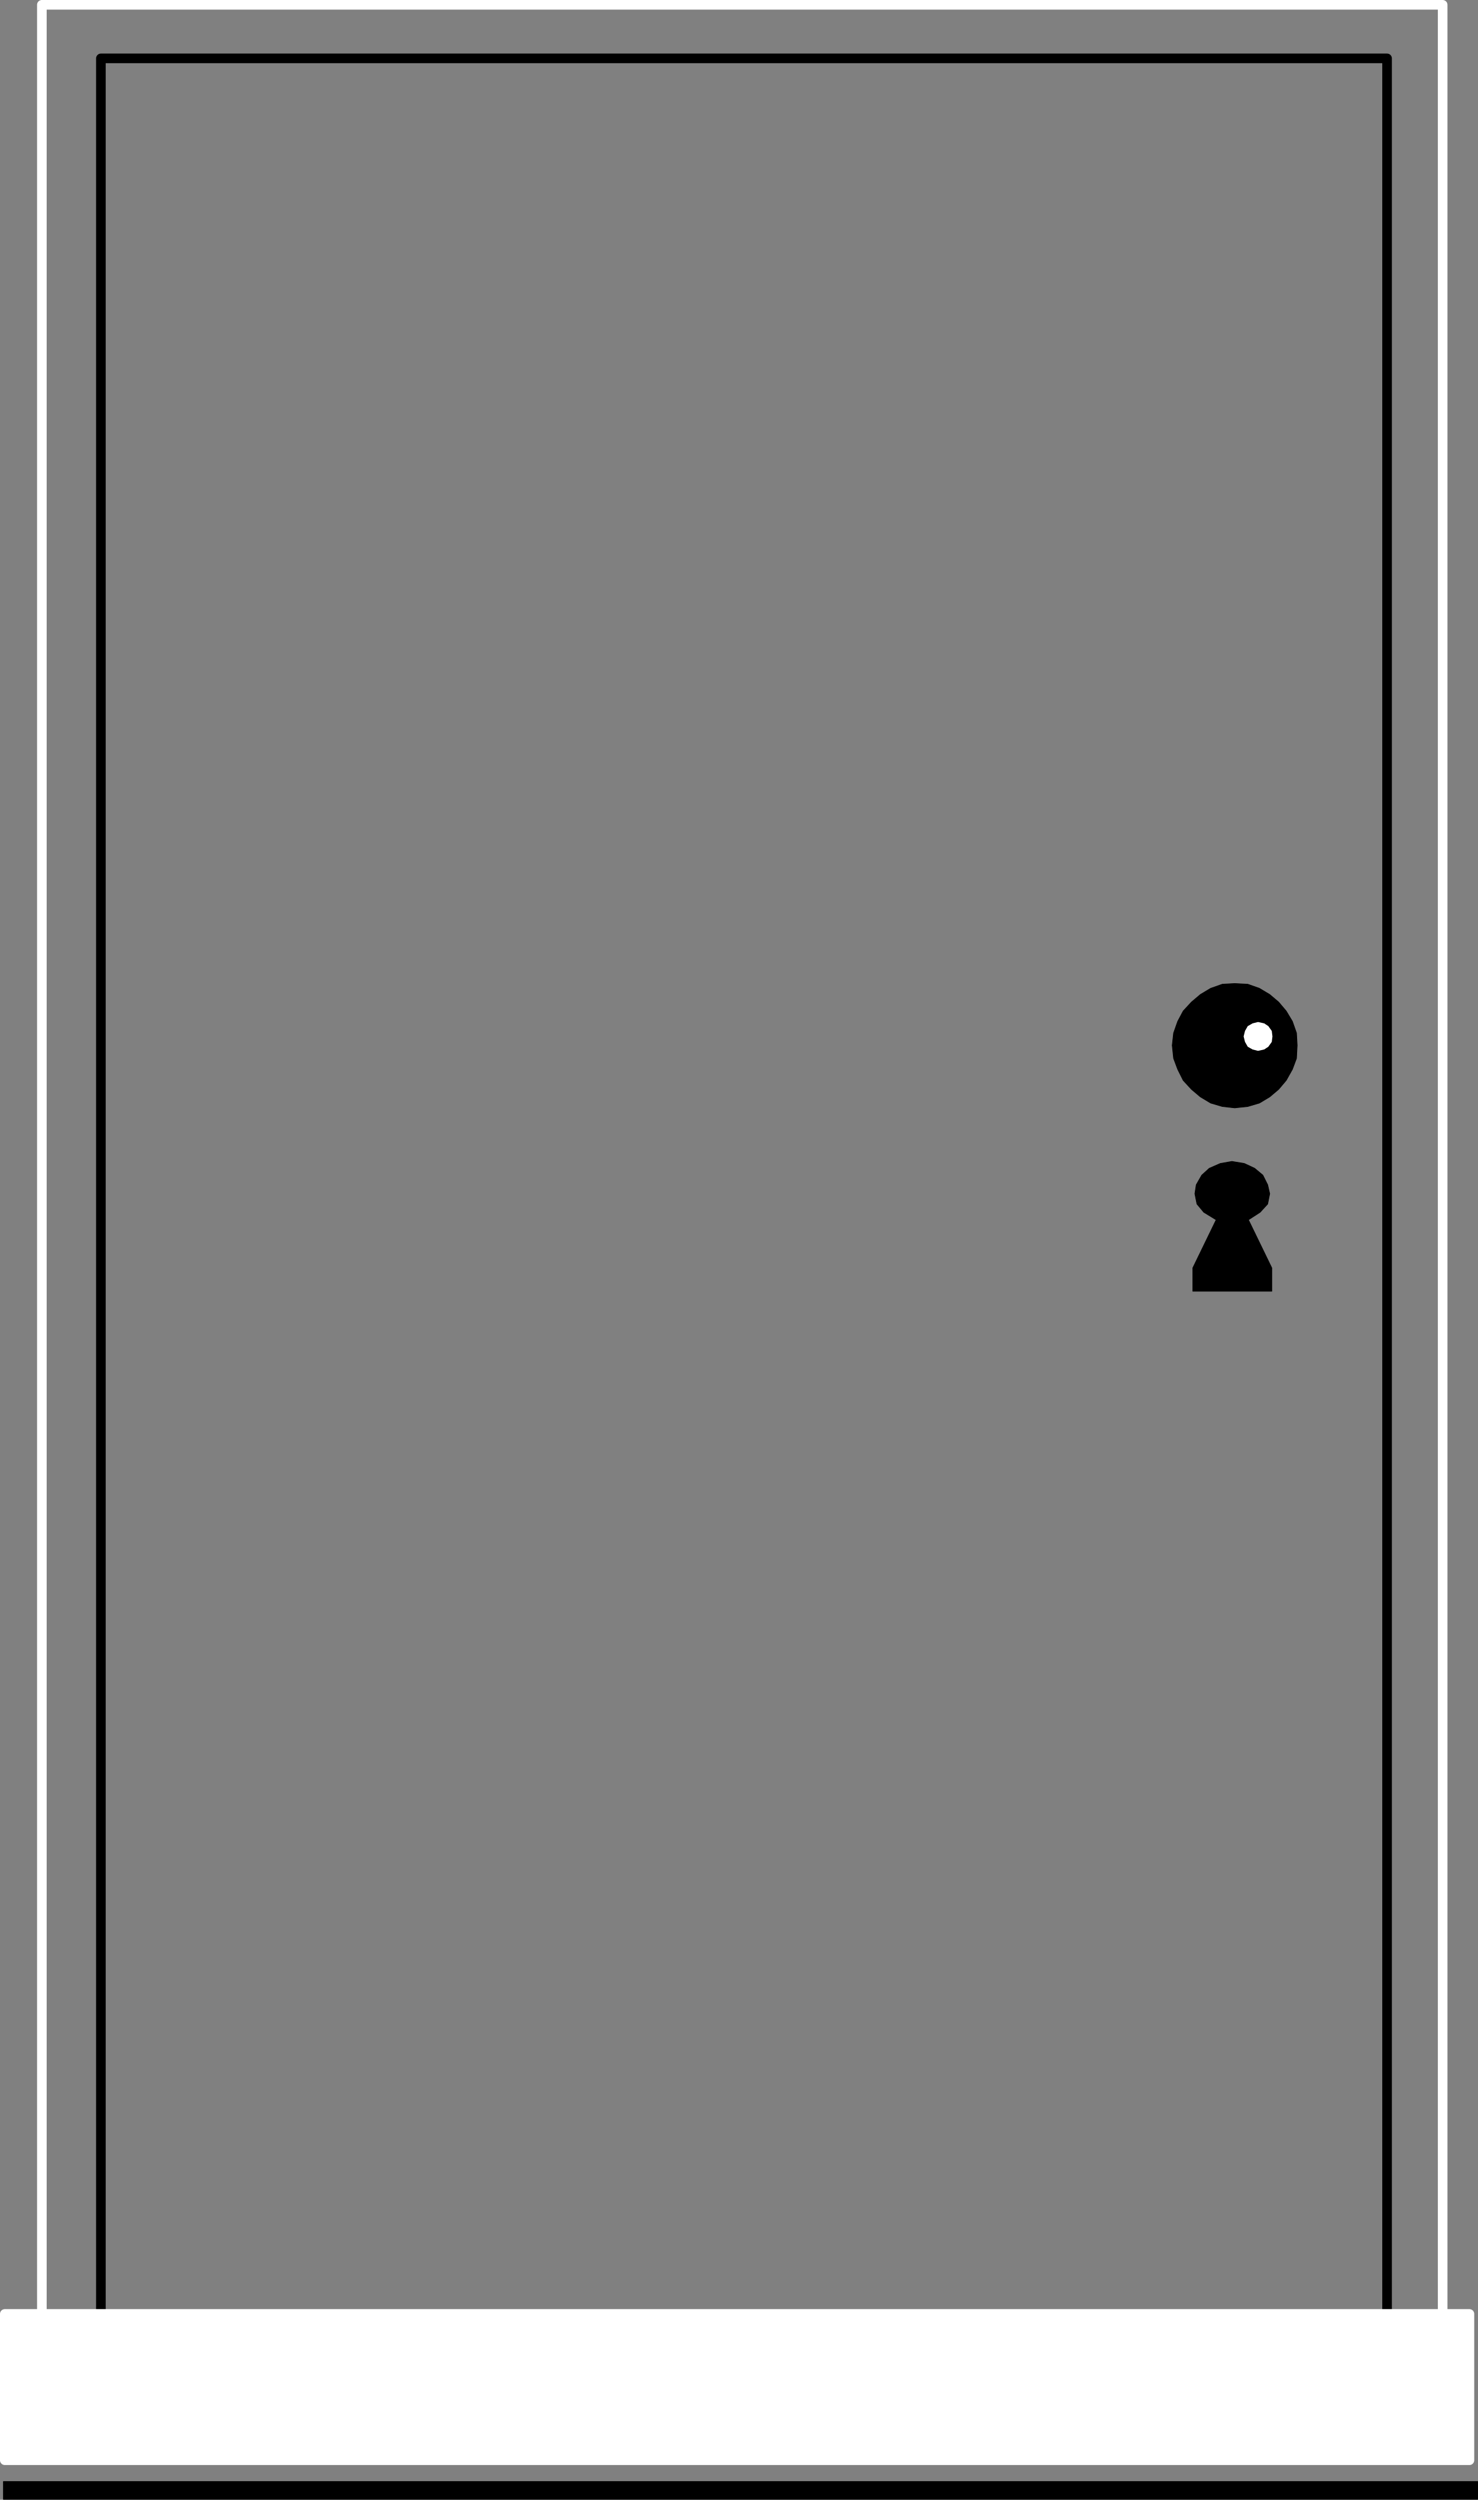
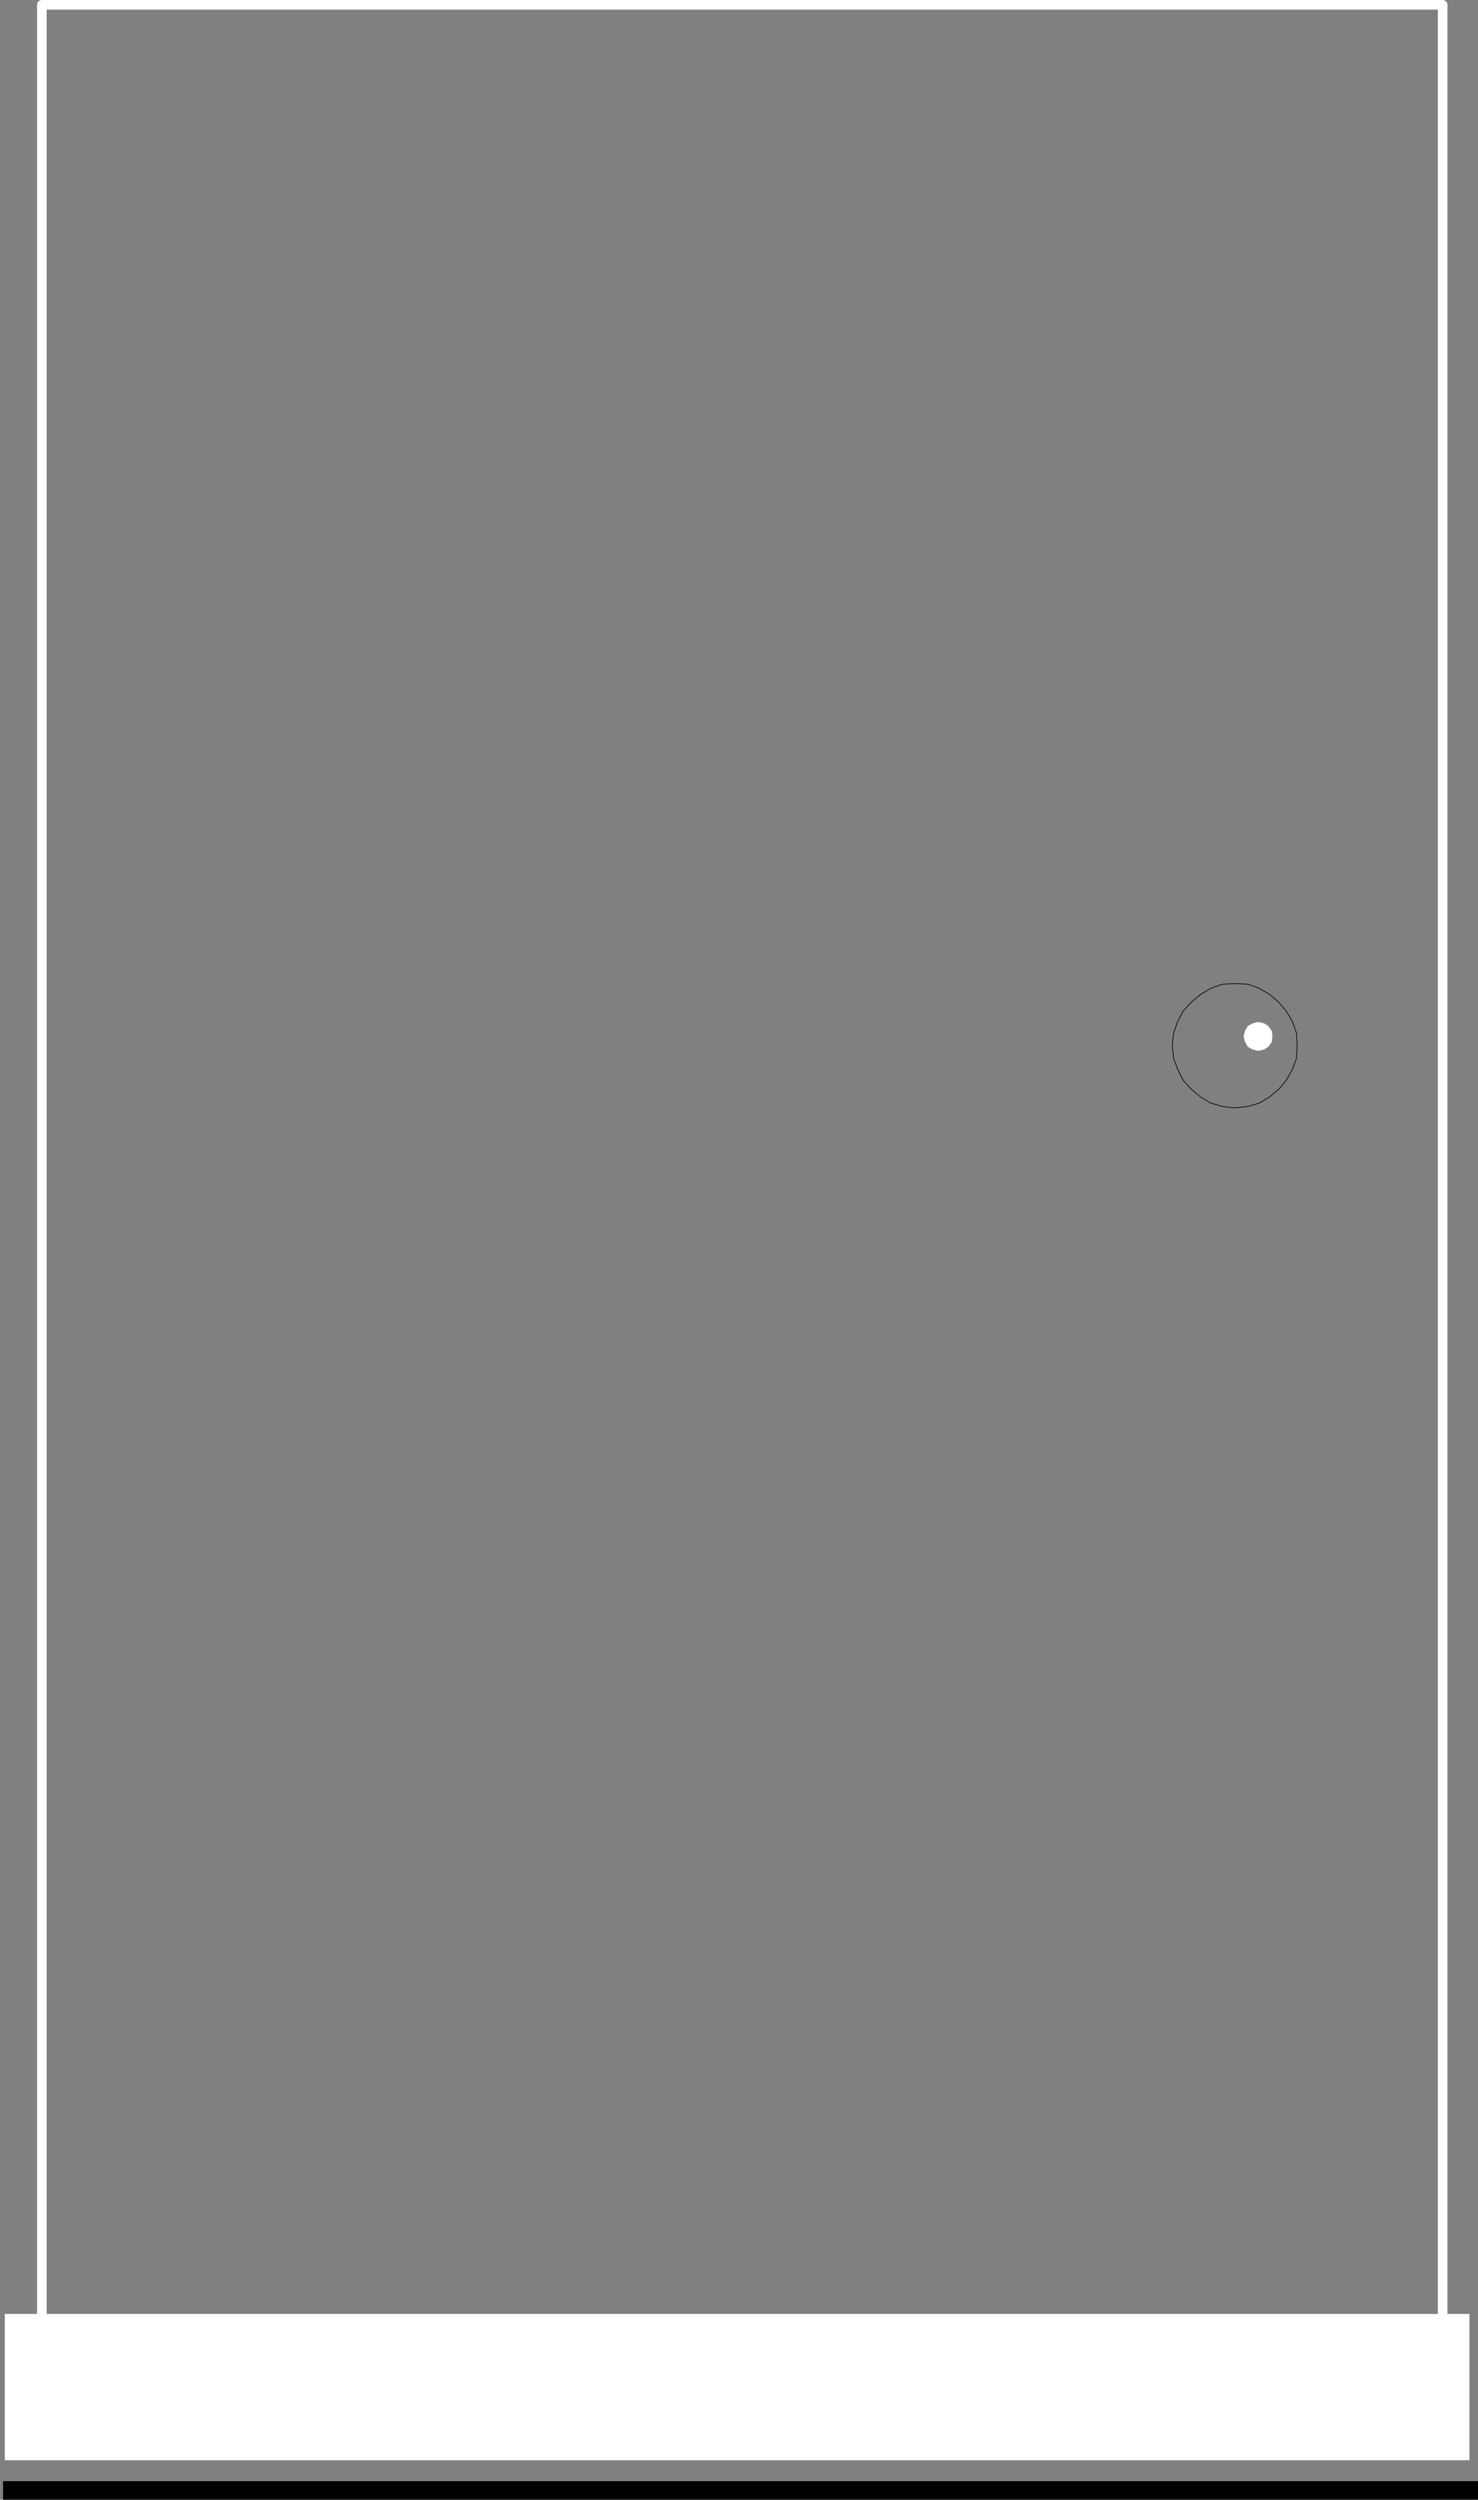
<svg xmlns="http://www.w3.org/2000/svg" xmlns:ns1="http://sodipodi.sourceforge.net/DTD/sodipodi-0.dtd" xmlns:ns2="http://www.inkscape.org/namespaces/inkscape" version="1.0" width="92.062mm" height="155.604mm" id="svg11" ns1:docname="Door - Closed.wmf">
  <rect width="100%" height="100%" fill="#808080" stroke="none" />
  <ns1:namedview id="namedview11" pagecolor="#ffffff" bordercolor="#000000" borderopacity="0.25" ns2:showpageshadow="2" ns2:pageopacity="0.0" ns2:pagecheckerboard="0" ns2:deskcolor="#d1d1d1" ns2:document-units="mm" />
  <defs id="defs1">
    <pattern id="WMFhbasepattern" patternUnits="userSpaceOnUse" width="6" height="6" x="0" y="0" />
  </defs>
-   <path style="fill:none;stroke:#000000;stroke-width:2.262px;stroke-linecap:round;stroke-linejoin:round;stroke-miterlimit:4;stroke-dasharray:none;stroke-opacity:1" d="M 326.544,546.178 H 23.752 V 13.735 H 326.544 V 546.178" id="path1" />
-   <path style="fill:#000000;fill-opacity:1;fill-rule:evenodd;stroke:none" d="m 290.674,231.398 3.07,0.162 2.747,0.97 2.424,1.454 2.1,1.778 1.777,2.101 1.454,2.424 0.969,2.747 0.162,2.909 -0.162,3.07 -0.969,2.585 -1.454,2.585 -1.777,2.101 -2.1,1.778 -2.424,1.454 -2.747,0.808 -3.07,0.323 -2.908,-0.323 -2.747,-0.808 -2.424,-1.454 -2.1,-1.778 -1.939,-2.101 -1.293,-2.585 -0.969,-2.585 -0.323,-3.07 0.323,-2.909 0.969,-2.747 1.293,-2.424 1.939,-2.101 2.1,-1.778 2.424,-1.454 2.747,-0.97 z" id="path2" />
  <path style="fill:none;stroke:#000000;stroke-width:0.162px;stroke-linecap:round;stroke-linejoin:round;stroke-miterlimit:4;stroke-dasharray:none;stroke-opacity:1" d="m 290.674,231.398 3.07,0.162 2.747,0.97 2.424,1.454 2.1,1.778 1.777,2.101 1.454,2.424 0.969,2.747 0.162,2.909 -0.162,3.07 -0.969,2.585 -1.454,2.585 -1.777,2.101 -2.1,1.778 -2.424,1.454 -2.747,0.808 -3.07,0.323 -2.908,-0.323 -2.747,-0.808 -2.424,-1.454 -2.1,-1.778 -1.939,-2.101 -1.293,-2.585 -0.969,-2.585 -0.323,-3.07 0.323,-2.909 0.969,-2.747 1.293,-2.424 1.939,-2.101 2.1,-1.778 2.424,-1.454 2.747,-0.97 2.908,-0.162 v 0" id="path3" />
  <path style="fill:#ffffff;fill-opacity:1;fill-rule:evenodd;stroke:none" d="m 296.168,240.447 1.454,0.323 0.969,0.646 0.808,1.131 0.162,1.293 -0.162,1.293 -0.808,1.131 -0.969,0.646 -1.454,0.323 -1.293,-0.323 -1.131,-0.646 -0.646,-1.131 -0.323,-1.293 0.323,-1.293 0.646,-1.131 1.131,-0.646 1.293,-0.323 z" id="path4" />
  <path style="fill:none;stroke:#ffffff;stroke-width:2.262px;stroke-linecap:round;stroke-linejoin:round;stroke-miterlimit:4;stroke-dasharray:none;stroke-opacity:1" d="M 339.47,546.986 H 9.856 V 1.131 H 339.631 V 546.986" id="path5" />
  <path style="fill:#ffffff;fill-opacity:1;fill-rule:evenodd;stroke:none" d="M 345.933,578.819 H 1.131 V 544.4 H 345.933 v 34.419 z" id="path6" />
-   <path style="fill:none;stroke:#ffffff;stroke-width:2.262px;stroke-linecap:round;stroke-linejoin:round;stroke-miterlimit:4;stroke-dasharray:none;stroke-opacity:1" d="M 345.933,578.819 H 1.131 V 544.4 H 345.933 v 34.419 0" id="path7" />
  <path style="fill:#000000;fill-opacity:1;fill-rule:evenodd;stroke:none" d="M 347.872,583.829 H 0.808 v 4.201 H 347.872 Z" id="path8" />
  <path style="fill:none;stroke:#000000;stroke-width:0.162px;stroke-linecap:round;stroke-linejoin:round;stroke-miterlimit:4;stroke-dasharray:none;stroke-opacity:1" d="M 347.872,583.829 H 0.808 v 4.201 H 347.872 v -4.201 0" id="path9" />
-   <path style="fill:#000000;fill-opacity:1;fill-rule:evenodd;stroke:none" d="m 290.028,303.791 h 9.371 v -5.494 l -5.494,-11.311 2.747,-1.778 1.777,-1.939 0.485,-2.424 -0.485,-2.101 -1.131,-2.262 -1.939,-1.616 -2.424,-1.131 -2.908,-0.485 -2.747,0.485 -2.585,1.131 -1.777,1.616 -1.293,2.262 -0.323,2.101 0.485,2.424 1.616,1.939 2.908,1.778 -5.494,11.311 v 5.494 h 9.21 z" id="path10" />
-   <path style="fill:none;stroke:#000000;stroke-width:0.162px;stroke-linecap:round;stroke-linejoin:round;stroke-miterlimit:4;stroke-dasharray:none;stroke-opacity:1" d="m 290.028,303.791 h 9.371 v -5.494 l -5.494,-11.311 2.747,-1.778 1.777,-1.939 0.485,-2.424 -0.485,-2.101 -1.131,-2.262 -1.939,-1.616 -2.424,-1.131 -2.908,-0.485 -2.747,0.485 -2.585,1.131 -1.777,1.616 -1.293,2.262 -0.323,2.101 0.485,2.424 1.616,1.939 2.908,1.778 -5.494,11.311 v 5.494 h 9.21 v 0" id="path11" />
</svg>